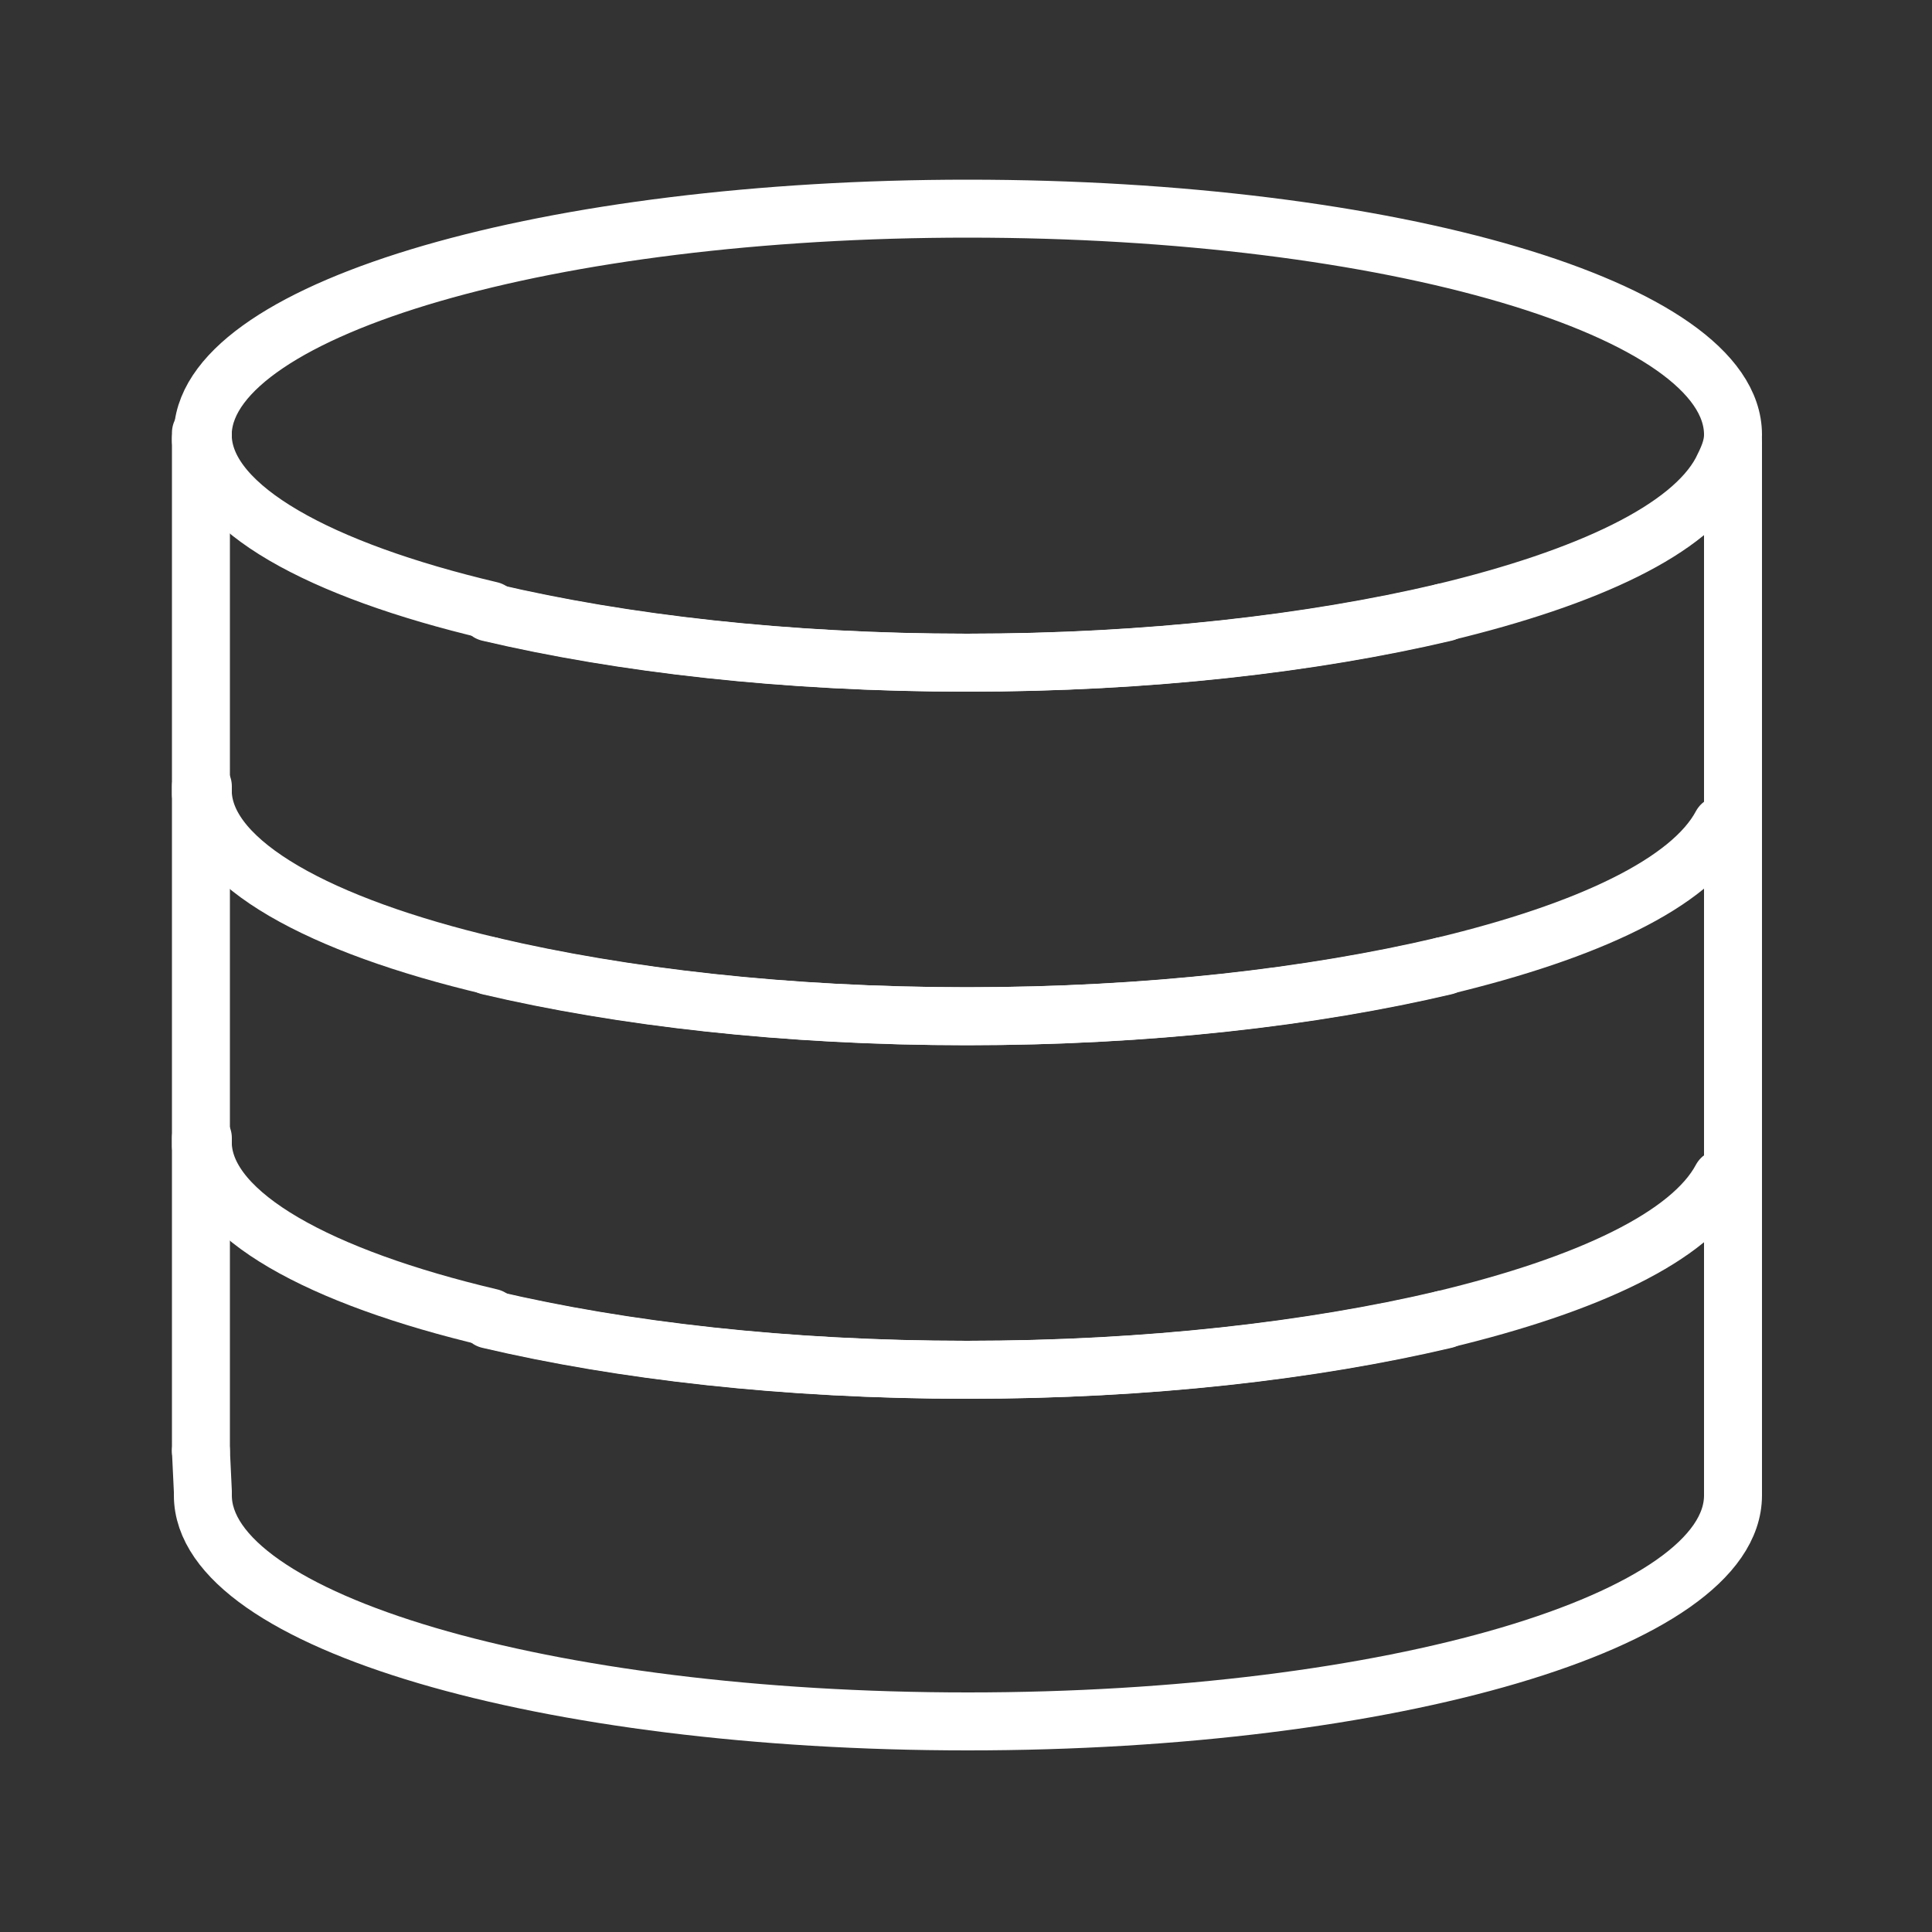
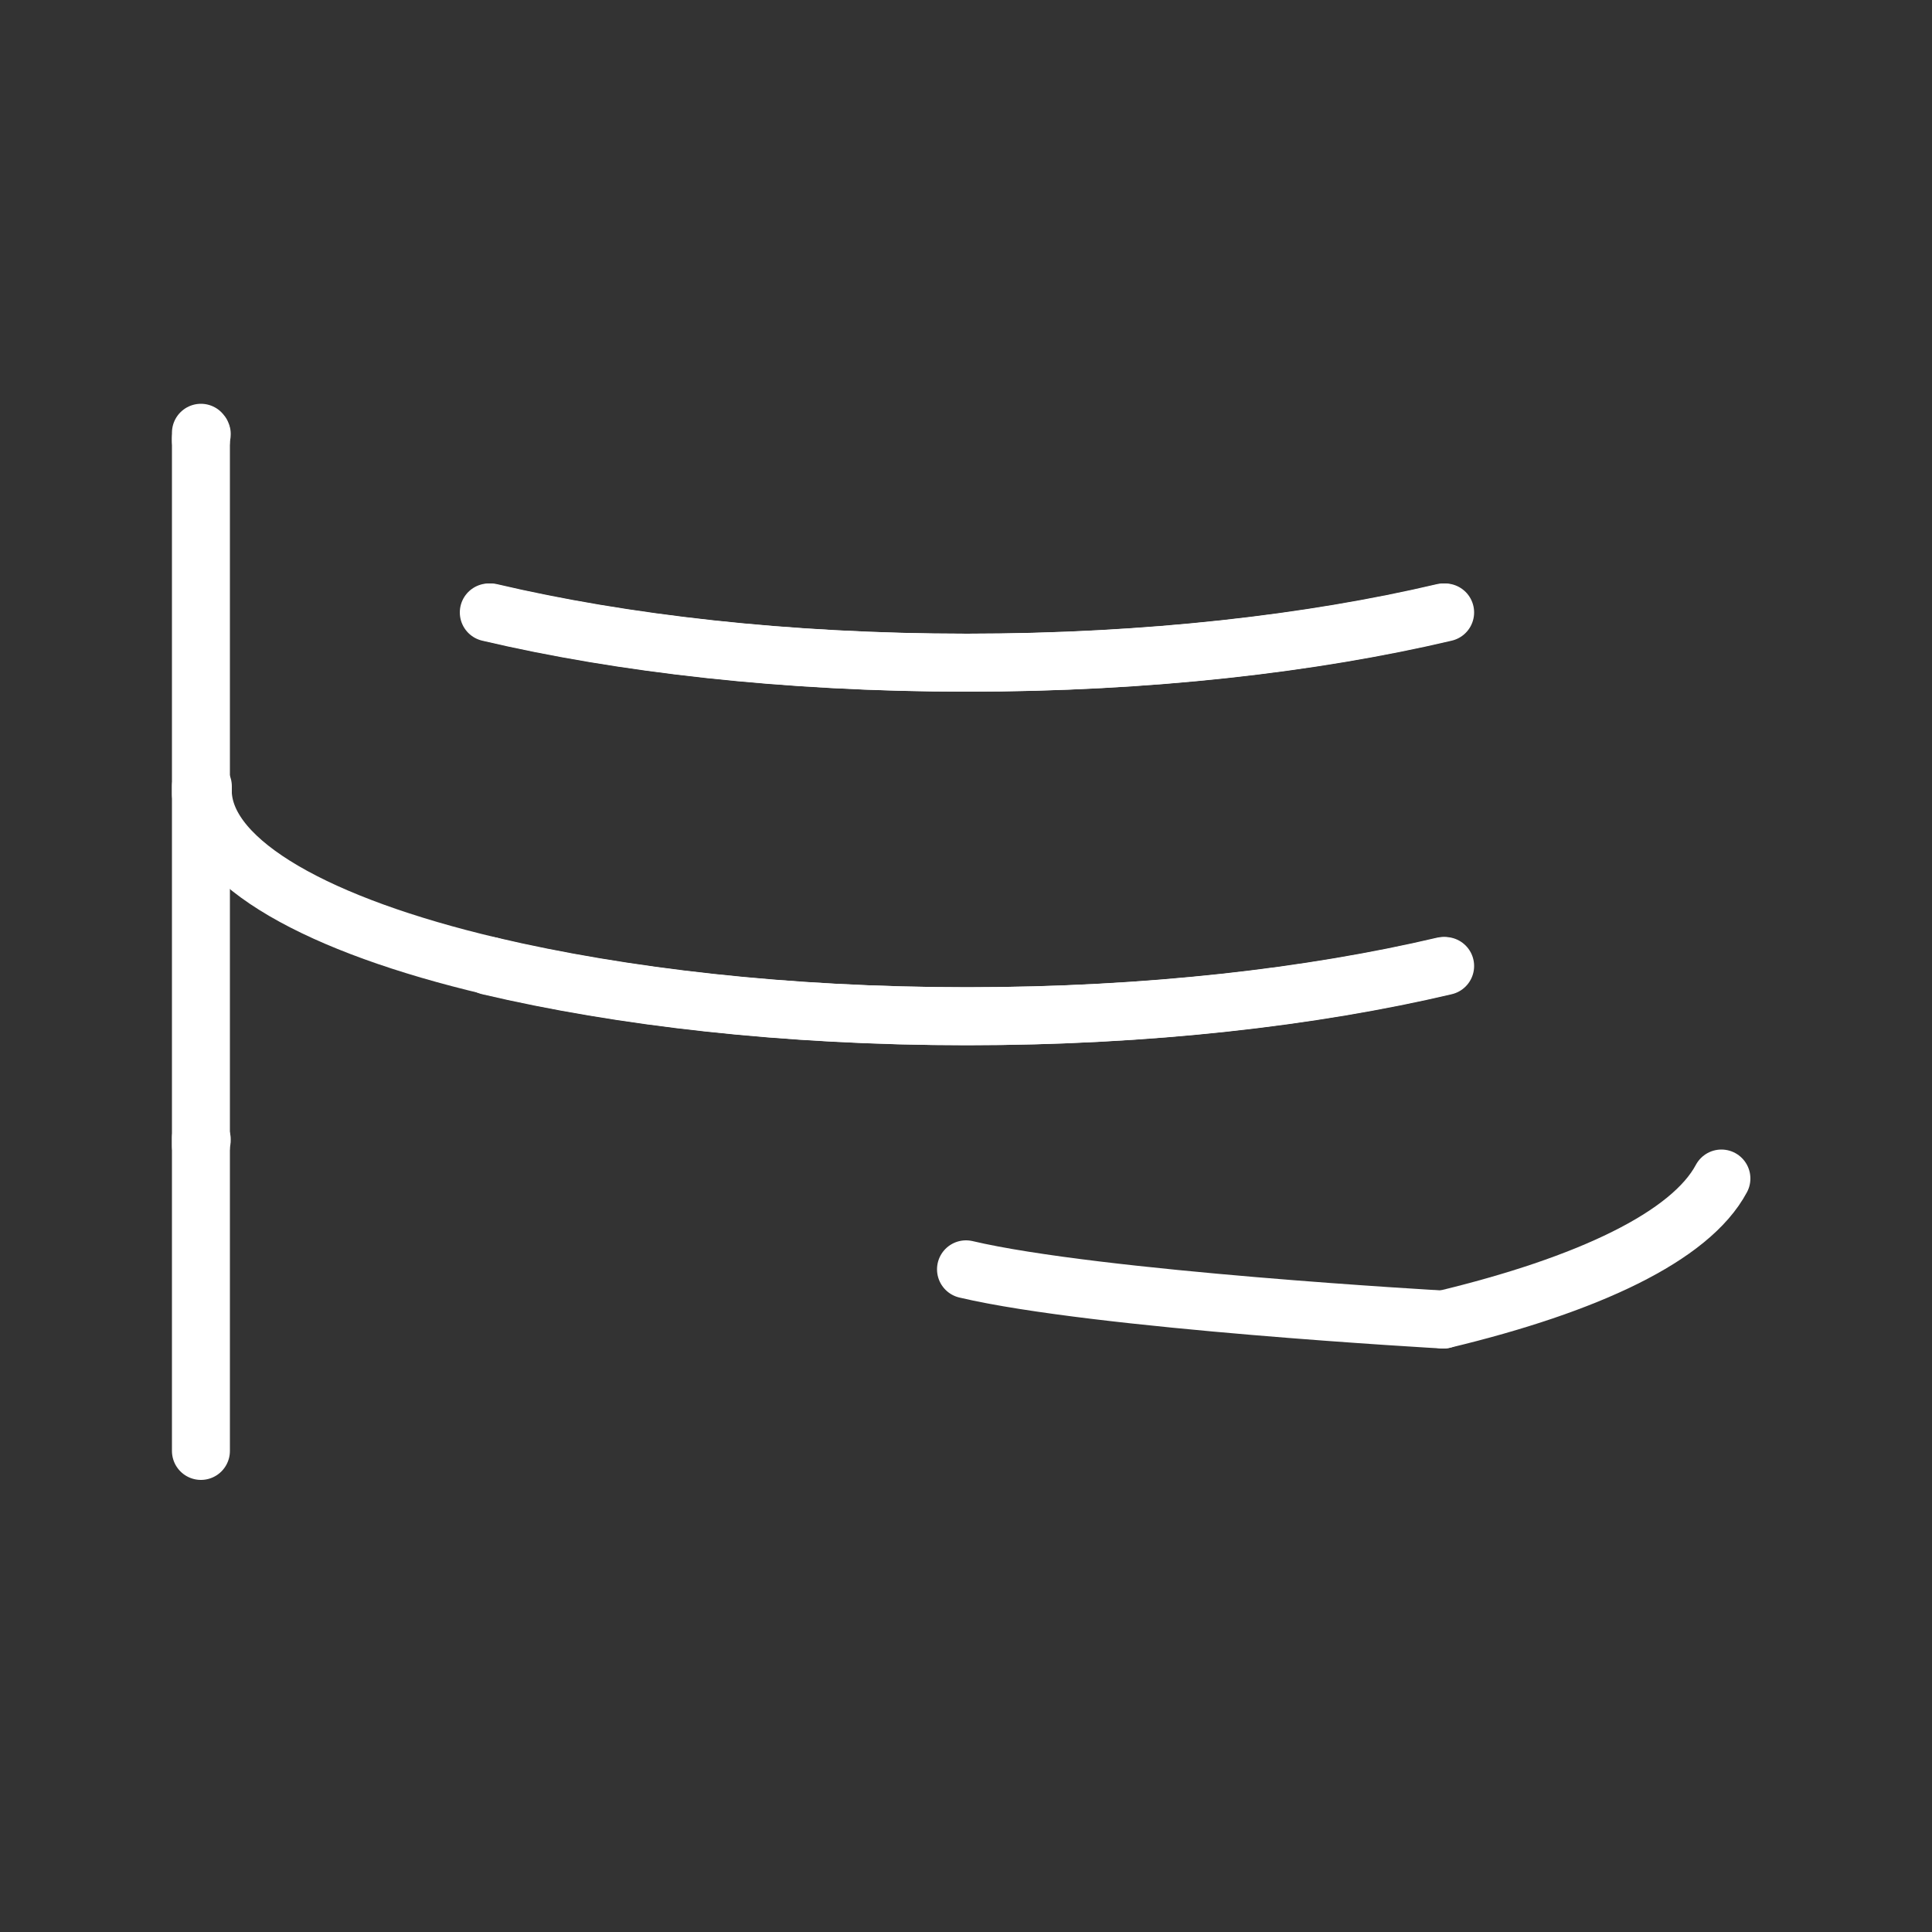
<svg xmlns="http://www.w3.org/2000/svg" version="1.1" id="Layer_1" x="0px" y="0px" viewBox="0 0 100 100" style="enable-background:new 0 0 100 100;" xml:space="preserve">
  <rect x="0" y="0" width="100" height="100" fill="#333333" stroke="none" />
  <style type="text/css">
	.st0{fill:none;stroke:#FFFFFF;stroke-width:3;stroke-linecap:round;stroke-linejoin:round;stroke-miterlimit:10;}
</style>
  <g>
    <line class="st0" x1="10.4" y1="22.7" x2="10.4" y2="75.1" />
    <g>
      <path class="st0" d="M10.4,40.9c0,0.1,0,0.1,0,0.2v-0.4C10.5,40.7,10.4,40.8,10.4,40.9z" />
      <path class="st0" d="M10.5,40.7v0.4c0.2,3.6,6,6.8,14.9,8.9" />
      <path class="st0" d="M74.7,31.7c-6.8,1.6-15.3,2.6-24.7,2.6s-17.9-1-24.7-2.6" />
-       <path class="st0" d="M74.7,50c7.5-1.8,12.8-4.3,14.4-7.3" />
      <path class="st0" d="M10.4,59.1c0,0.1,0,0.1,0,0.2v-0.4C10.5,59,10.4,59.1,10.4,59.1z" />
-       <path class="st0" d="M10.5,58.9v0.4c0.2,3.6,6,6.8,14.9,8.9" />
      <path class="st0" d="M74.7,50c-6.8,1.6-15.3,2.6-24.7,2.6s-17.9-1-24.7-2.6" />
      <path class="st0" d="M74.7,68.3c7.5-1.8,12.8-4.3,14.4-7.3" />
      <path class="st0" d="M25.4,50c6.8,1.6,15.3,2.6,24.7,2.6s17.9-1,24.7-2.6" />
-       <path class="st0" d="M10.4,75.1l0.1,2.1v0.2v-0.2c0,0.1,0,0.1,0,0.2c0,6.5,17.7,11.7,39.6,11.7s39.6-5.2,39.6-11.7V22.9" />
-       <path class="st0" d="M74.7,68.3c-6.8,1.6-15.3,2.6-24.7,2.6s-17.9-1-24.7-2.6" />
-       <path class="st0" d="M25.4,68.3c6.8,1.6,15.3,2.6,24.7,2.6s17.9-1,24.7-2.6" />
+       <path class="st0" d="M74.7,68.3s-17.9-1-24.7-2.6" />
      <path class="st0" d="M10.4,22.6c0,0.1,0,0.1,0,0.2v-0.4C10.5,22.5,10.4,22.5,10.4,22.6z" />
-       <path class="st0" d="M74.7,31.7c7.5-1.8,12.8-4.3,14.4-7.3v0.2v-0.2c0.3-0.6,0.6-1.2,0.6-1.9c0-6.5-17.7-11.7-39.6-11.7    c-21.6,0-39.2,5.1-39.6,11.5v0.4c0.2,3.6,6,6.8,14.9,8.9" />
      <path class="st0" d="M25.4,31.7c6.8,1.6,15.3,2.6,24.7,2.6s17.9-1,24.7-2.6" />
    </g>
  </g>
</svg>